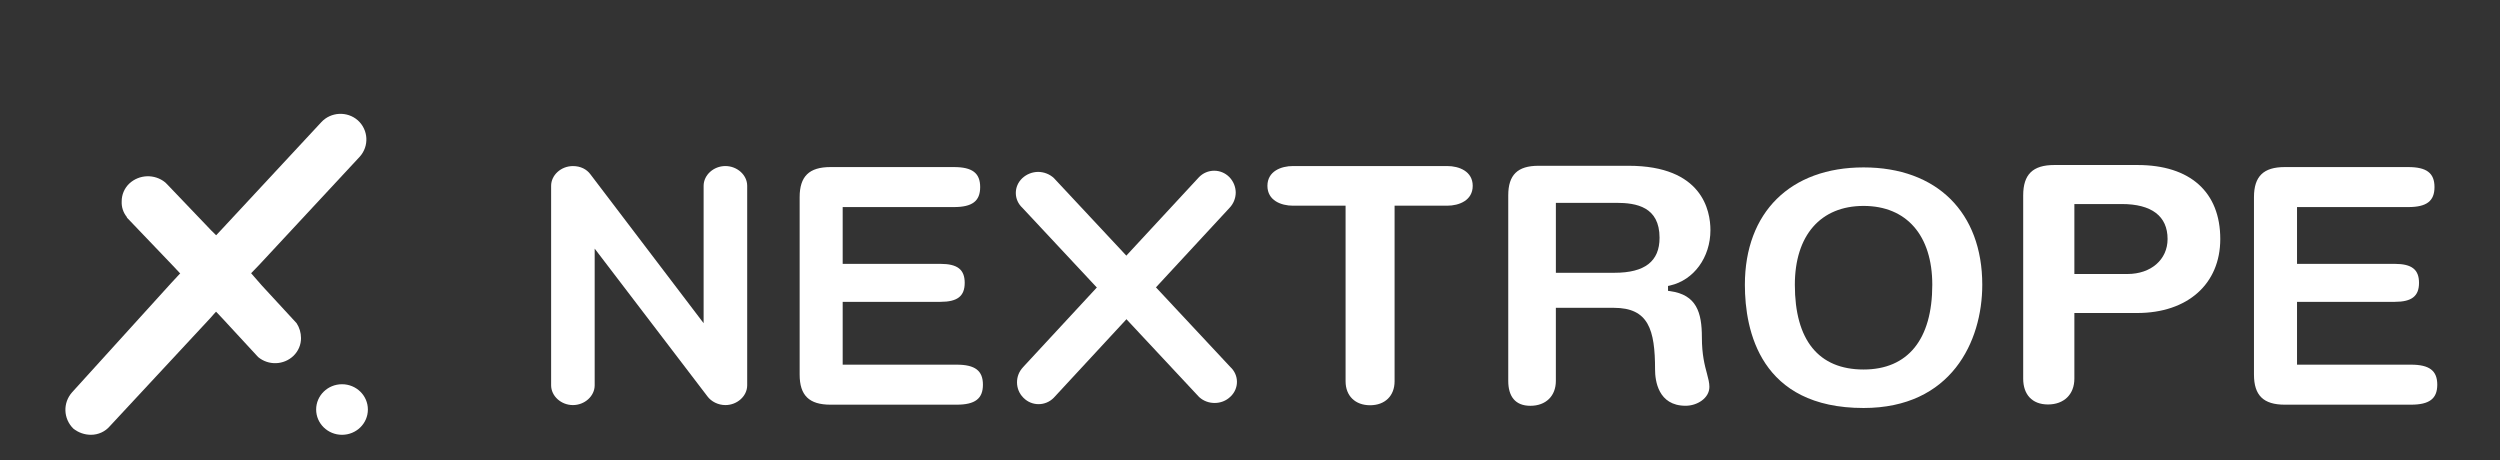
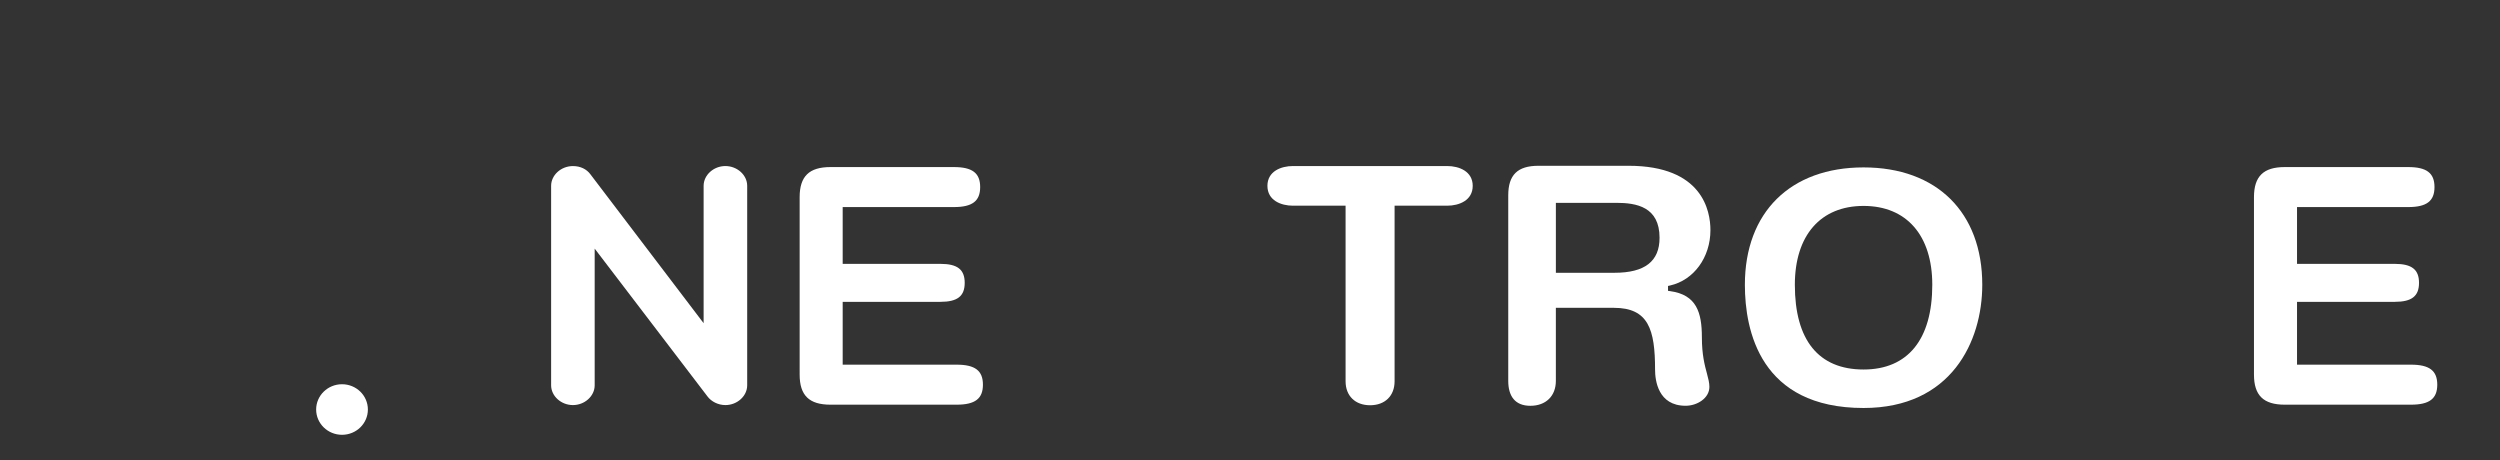
<svg xmlns="http://www.w3.org/2000/svg" width="163" height="30" viewBox="0 0 163 30" fill="none">
  <rect x="0" y="0" width="163" height="30" fill="#333333" stroke="none" />
  <path d="M22.3 28.349C23.231 28.349 23.986 27.611 23.986 26.701C23.986 25.79 23.231 25.052 22.3 25.052C21.368 25.052 20.613 25.79 20.613 26.701C20.613 27.611 21.368 28.349 22.3 28.349Z" fill="white" />
-   <path d="M19.626 22.037C19.631 22.472 19.453 22.893 19.133 23.202C18.501 23.807 17.503 23.841 16.83 23.28L14.528 20.787L13.994 20.223L12.719 18.855L11.692 17.77L11.239 17.287L8.346 14.263C8.304 14.221 8.263 14.181 8.263 14.142C8.034 13.857 7.917 13.5 7.934 13.136C7.93 12.699 8.107 12.278 8.427 11.971C9.073 11.365 10.083 11.33 10.771 11.891L10.895 12.013L13.787 15.039L14.035 15.281L15.598 16.969L16.337 17.774L17.077 18.621L19.339 21.073C19.526 21.361 19.624 21.695 19.626 22.037Z" fill="white" />
-   <path d="M4.783 27.946C5.108 28.206 5.515 28.349 5.933 28.348C6.411 28.348 6.863 28.14 7.167 27.781L13.706 20.747L13.915 20.509L16.177 18.016L16.917 17.251L23.455 10.218C24.078 9.526 24.024 8.473 23.331 7.846C22.639 7.237 21.571 7.291 20.948 7.967L14.411 15.001L13.876 15.567L11.569 18.016L11.158 18.459L4.702 25.576C4.089 26.263 4.124 27.3 4.783 27.946Z" fill="white" />
  <path d="M48.717 12.116V25.121C48.717 25.821 48.069 26.411 47.296 26.411C46.824 26.411 46.374 26.182 46.125 25.844L38.773 16.21V25.121C38.773 25.822 38.126 26.411 37.354 26.411C36.582 26.411 35.933 25.821 35.933 25.121V12.116C35.933 11.415 36.582 10.828 37.354 10.828C37.852 10.828 38.25 11.031 38.499 11.37L45.876 21.072V12.116C45.876 11.414 46.525 10.826 47.296 10.826C48.069 10.828 48.717 11.414 48.717 12.116Z" fill="white" />
-   <path d="M80.156 11.549C80.148 11.541 80.14 11.533 80.137 11.531C79.876 11.274 79.531 11.131 79.166 11.131C78.789 11.131 78.435 11.282 78.173 11.553L66.696 23.947V23.95C66.446 24.215 66.309 24.56 66.309 24.928C66.309 25.307 66.457 25.663 66.716 25.922C66.727 25.936 66.738 25.947 66.744 25.951C67.005 26.209 67.35 26.351 67.715 26.351C68.092 26.351 68.444 26.201 68.706 25.933L80.159 13.559C80.42 13.289 80.566 12.933 80.57 12.556C80.566 12.179 80.42 11.824 80.156 11.549Z" fill="white" />
-   <path d="M66.658 11.614C66.65 11.621 66.642 11.629 66.639 11.632C66.376 11.887 66.231 12.224 66.231 12.582C66.231 12.951 66.385 13.296 66.662 13.552L78.191 25.896H78.194C78.464 26.141 78.817 26.274 79.193 26.274C79.581 26.274 79.945 26.13 80.209 25.876C80.224 25.864 80.235 25.855 80.24 25.848C80.504 25.592 80.649 25.255 80.649 24.898C80.649 24.53 80.496 24.186 80.22 23.93L68.713 11.61C68.437 11.354 68.073 11.212 67.686 11.207C67.303 11.212 66.939 11.354 66.658 11.614Z" fill="white" />
  <path d="M62.371 23.776H54.943V19.68H61.318C62.426 19.68 62.899 19.309 62.899 18.442C62.899 17.574 62.426 17.204 61.318 17.204H54.943V13.501H62.192C63.395 13.501 63.907 13.111 63.907 12.197C63.907 11.283 63.395 10.893 62.192 10.893H54.144C52.756 10.893 52.137 11.498 52.137 12.854V24.423C52.137 25.78 52.756 26.385 54.144 26.385H62.371C63.574 26.385 64.087 25.995 64.087 25.081C64.087 24.166 63.574 23.776 62.371 23.776Z" fill="white" />
  <path d="M157.193 23.776H149.766V19.68H156.14C157.247 19.68 157.72 19.309 157.72 18.442C157.72 17.574 157.247 17.204 156.14 17.204H149.766V13.501H157.015C158.217 13.501 158.729 13.111 158.729 12.197C158.729 11.283 158.217 10.893 157.015 10.893H148.965C147.578 10.893 146.959 11.498 146.959 12.854V24.423C146.959 25.78 147.578 26.385 148.965 26.385H157.193C158.397 26.385 158.91 25.995 158.91 25.081C158.91 24.166 158.397 23.776 157.193 23.776Z" fill="white" />
  <path d="M90.927 13.411H94.359C95.126 13.411 96.021 13.072 96.021 12.118C96.021 11.165 95.126 10.826 94.359 10.826H84.298C83.531 10.826 82.636 11.165 82.636 12.118C82.636 13.072 83.531 13.411 84.298 13.411H87.732V24.86C87.732 25.809 88.359 26.422 89.329 26.422C90.3 26.422 90.927 25.809 90.927 24.86V13.411Z" fill="white" />
  <path d="M111.294 24.36C111.145 23.811 110.963 23.125 110.963 22.002C110.963 20.362 110.611 19.222 108.9 18.983L108.755 18.963V18.645L108.886 18.615C110.437 18.266 111.52 16.78 111.52 15.005C111.52 13.743 110.999 10.809 106.182 10.809H100.309C98.946 10.809 98.338 11.403 98.338 12.736V24.836C98.338 25.821 98.774 26.458 99.781 26.458C100.789 26.458 101.442 25.821 101.442 24.836V20.07H105.221C107.482 20.07 107.91 21.485 107.91 24.094C107.91 24.804 108.104 26.456 109.903 26.456C110.652 26.456 111.452 25.963 111.452 25.227C111.452 24.961 111.385 24.696 111.294 24.36ZM105.267 17.785H101.443V13.225H105.379C106.695 13.225 108.203 13.484 108.203 15.504C108.203 17.039 107.242 17.785 105.267 17.785Z" fill="white" />
-   <path d="M139.366 10.759H133.94C132.538 10.759 131.912 11.37 131.912 12.741V24.69C131.912 25.711 132.485 26.371 133.529 26.371C134.573 26.371 135.249 25.711 135.249 24.69V20.408H139.343C142.634 20.408 144.762 18.513 144.762 15.584C144.762 12.518 142.795 10.759 139.366 10.759ZM138.706 17.865H135.249V13.303H138.333C140.289 13.303 141.326 14.091 141.326 15.584C141.325 16.926 140.248 17.865 138.706 17.865Z" fill="white" />
  <path d="M121.505 10.915C116.73 10.915 113.766 13.848 113.766 18.566C113.766 21.567 114.773 26.601 121.505 26.601C127.216 26.601 129.244 22.273 129.244 18.566C129.244 13.848 126.278 10.915 121.505 10.915ZM121.505 24.092C118.574 24.092 117.024 22.182 117.024 18.568C117.024 15.349 118.699 13.426 121.505 13.426C124.308 13.426 125.985 15.348 125.985 18.568C125.985 22.129 124.394 24.092 121.505 24.092Z" fill="white" />
</svg>